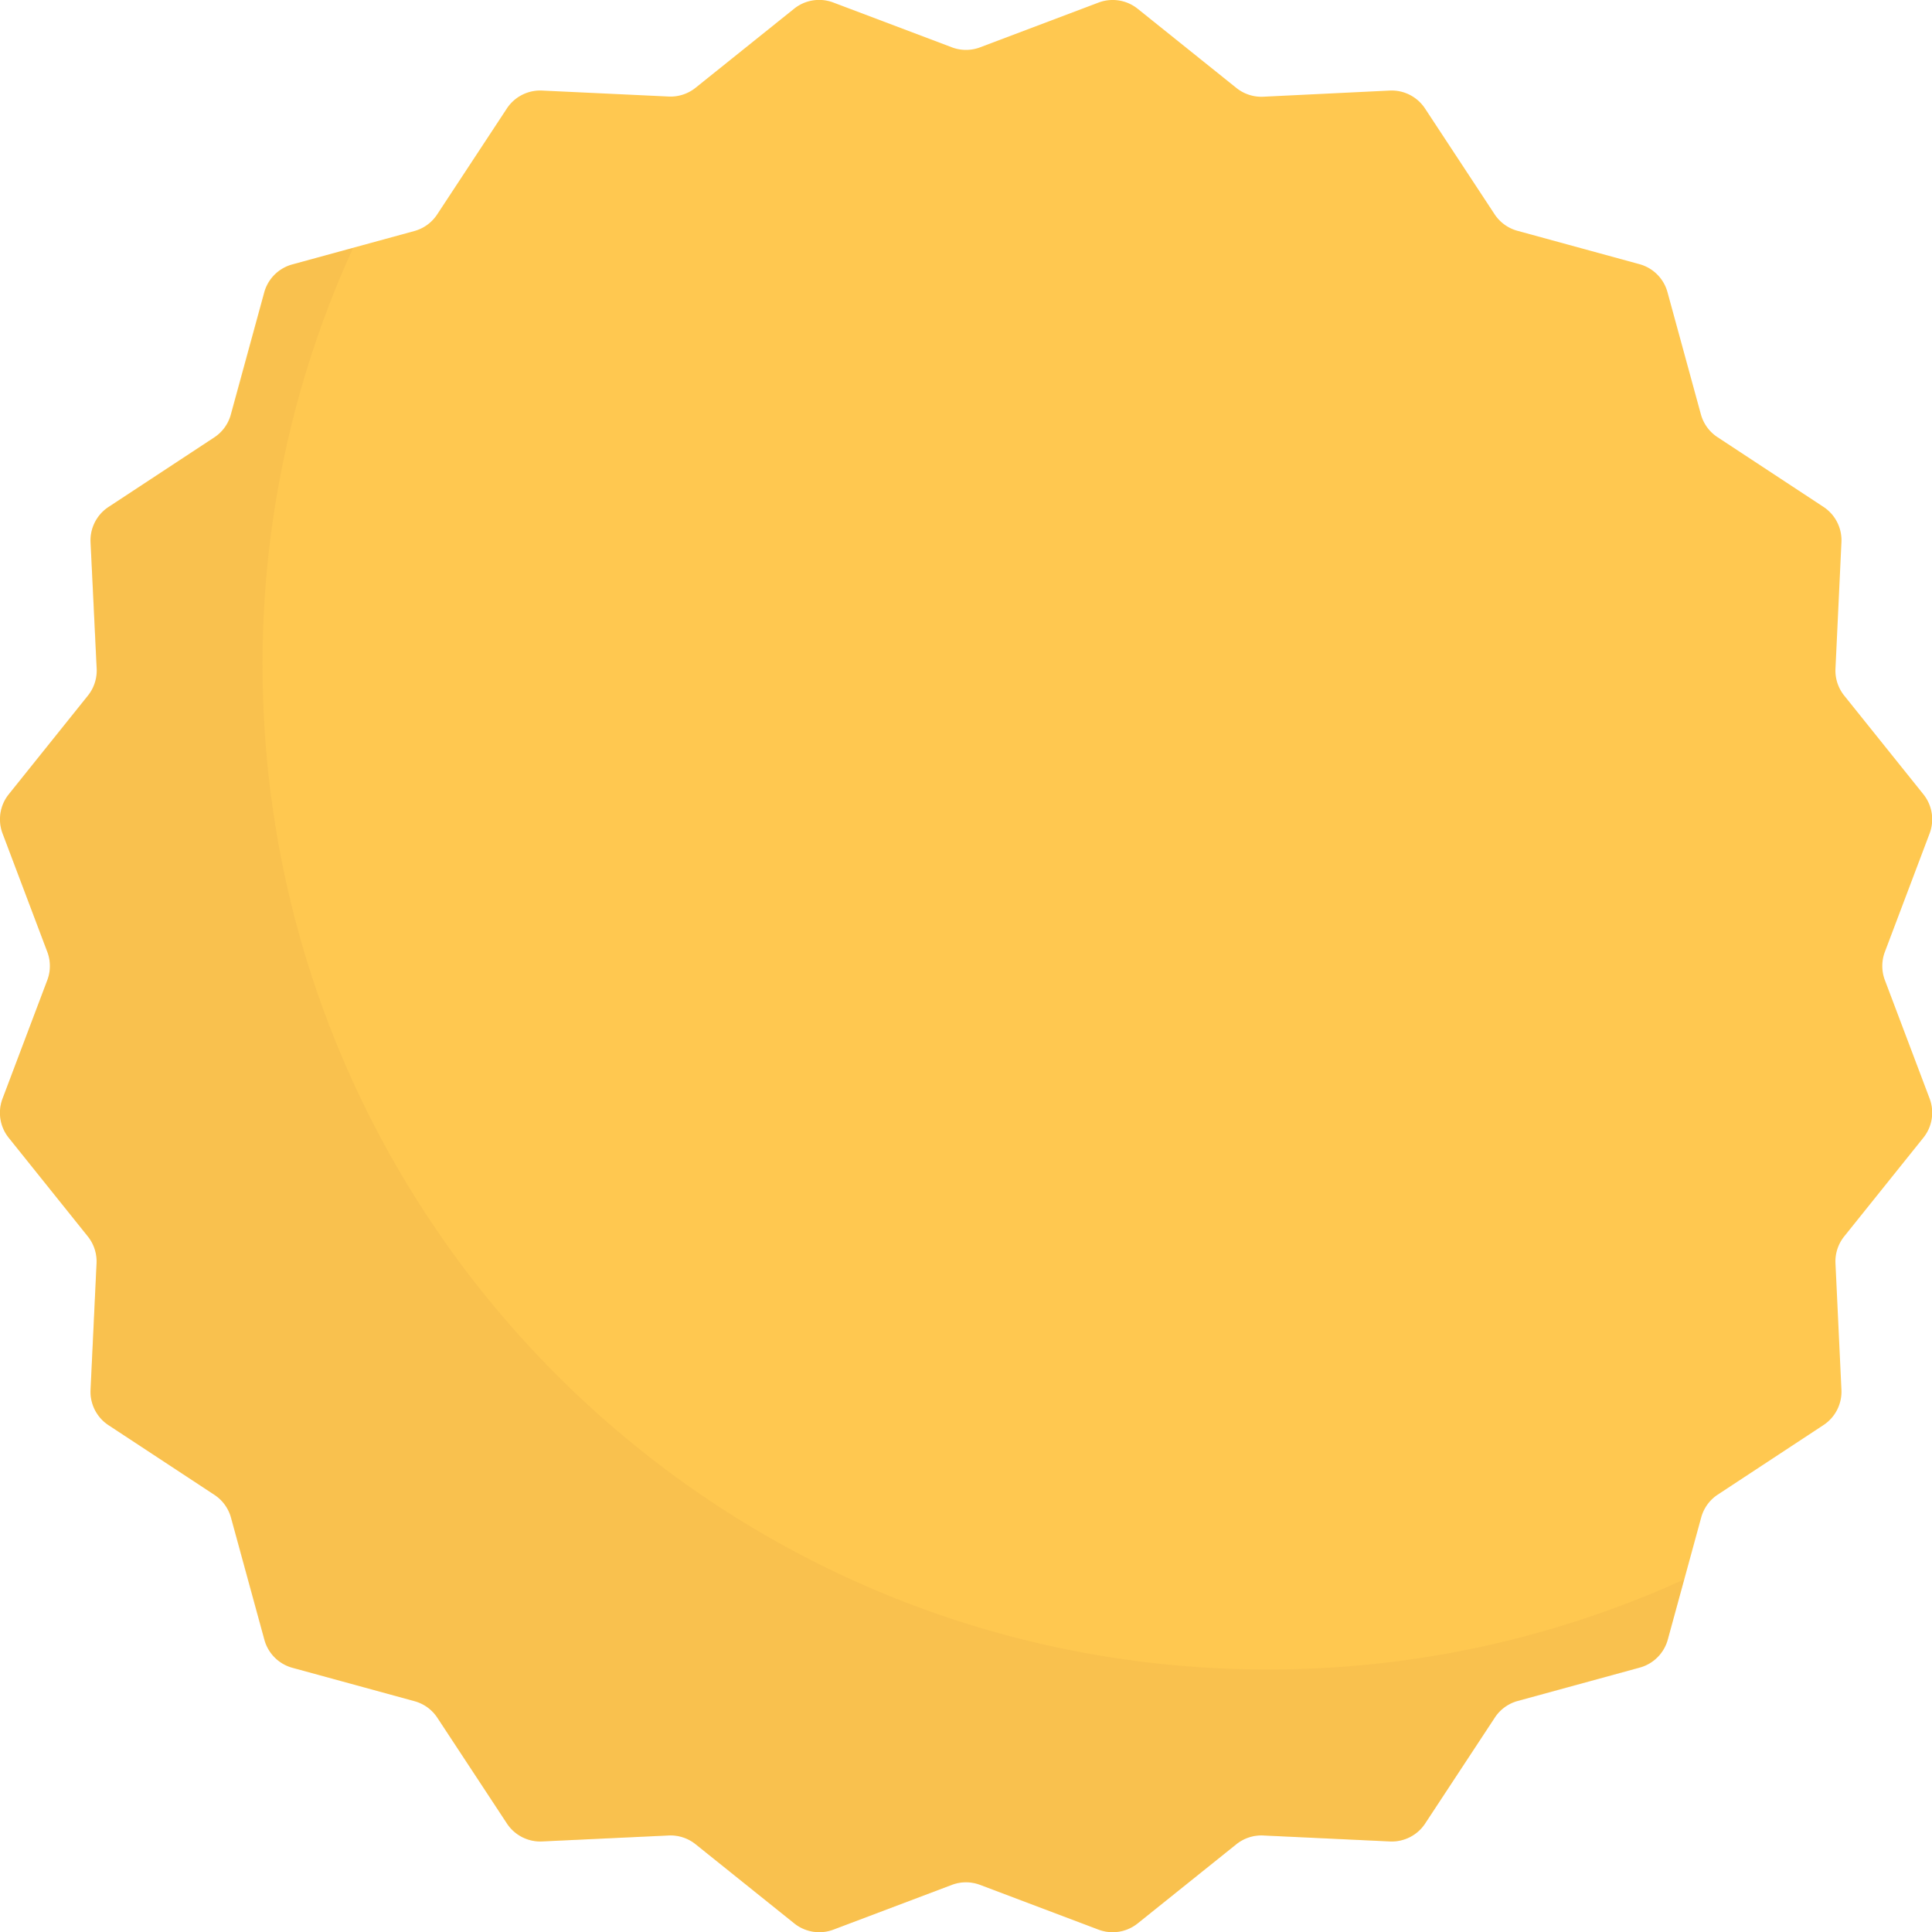
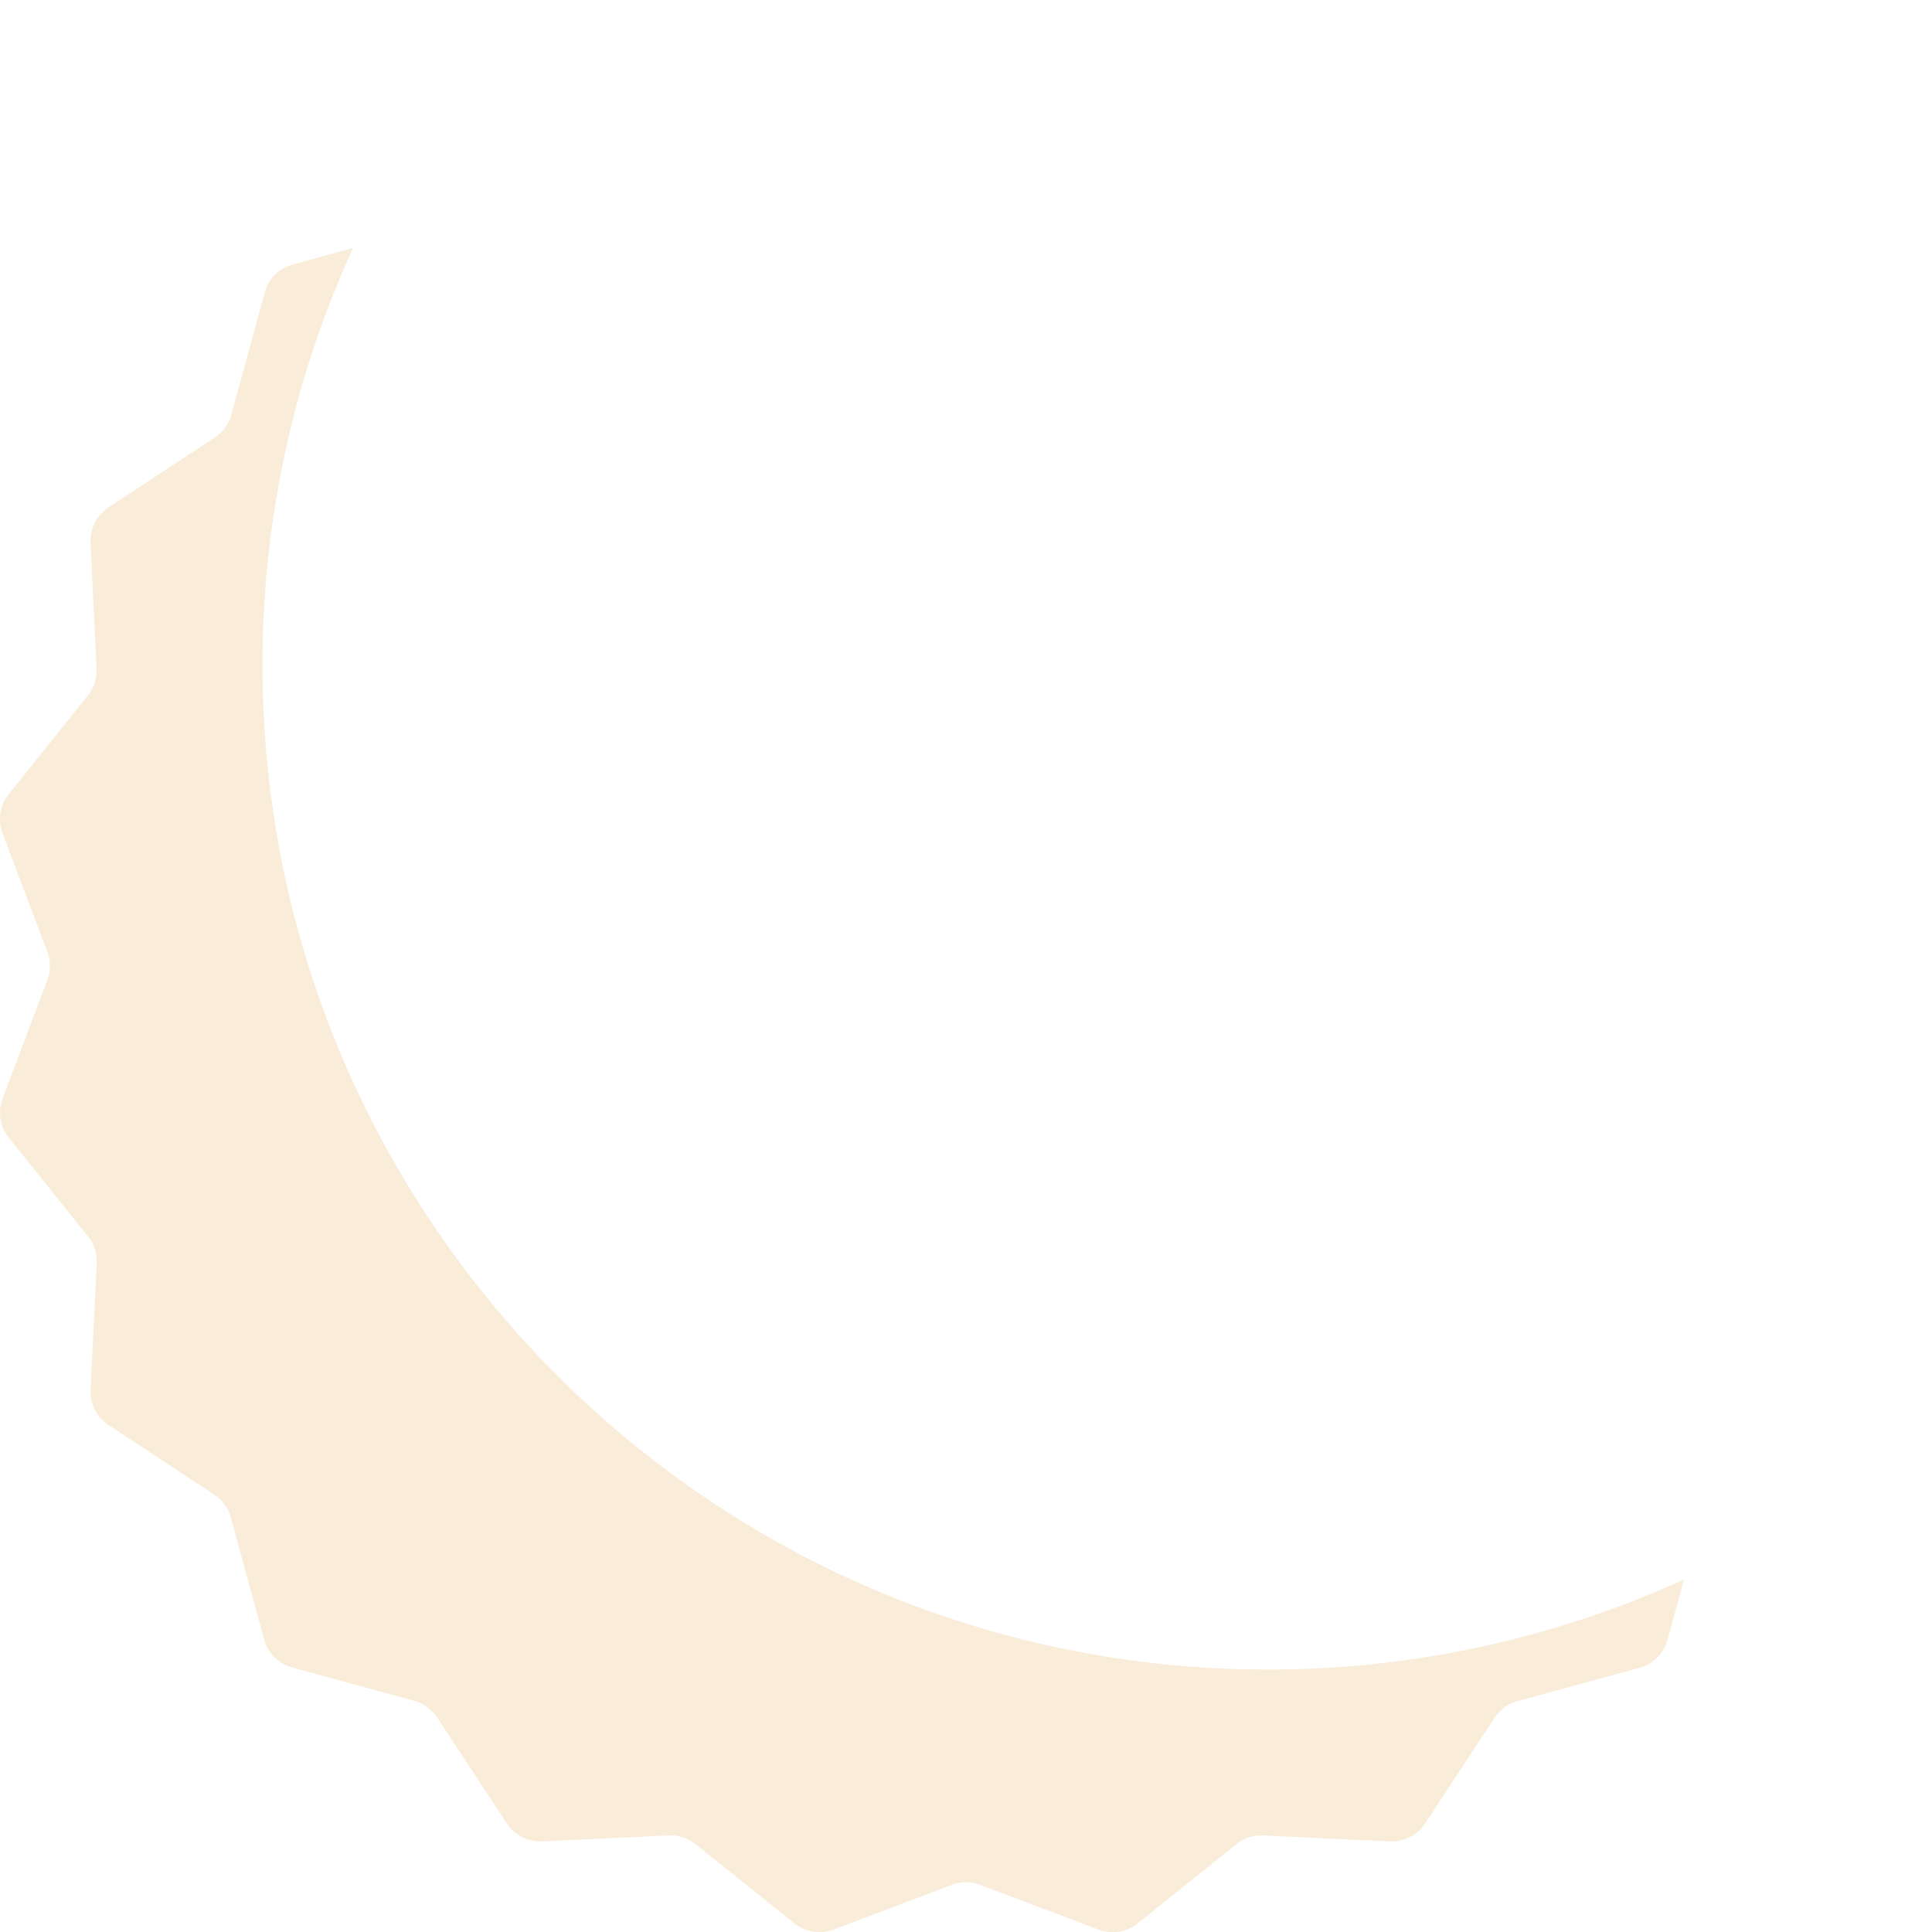
<svg xmlns="http://www.w3.org/2000/svg" viewBox="0 0 512 512">
  <defs>
    <style>.cls-1{fill:#ffc850;}.cls-2{fill:#e1a546;opacity:0.2;}</style>
  </defs>
  <title>лямба</title>
  <g id="Слой_2" data-name="Слой 2">
    <g id="Layer_1" data-name="Layer 1">
-       <path class="cls-1" d="M259.74,12.54,291.13.68a10.59,10.59,0,0,1,10.36,1.64l26.18,21a10.58,10.58,0,0,0,7.12,2.31L368.3,24a10.59,10.59,0,0,1,9.35,4.76l18.42,28a10.58,10.58,0,0,0,6.05,4.4l32.36,8.85a10.58,10.58,0,0,1,7.42,7.42l8.85,32.36a10.58,10.58,0,0,0,4.4,6.06l28,18.42A10.59,10.59,0,0,1,488,143.7l-1.58,33.51a10.59,10.59,0,0,0,2.31,7.12l21,26.18a10.59,10.59,0,0,1,1.64,10.36l-11.86,31.39a10.59,10.59,0,0,0,0,7.48l11.86,31.39a10.59,10.59,0,0,1-1.64,10.36l-21,26.18a10.58,10.58,0,0,0-2.31,7.12L488,368.31a10.59,10.59,0,0,1-4.76,9.35l-28,18.42a10.58,10.58,0,0,0-4.4,6.05l-8.85,32.36a10.58,10.58,0,0,1-7.42,7.42l-32.36,8.85a10.58,10.58,0,0,0-6.05,4.4l-18.42,28A10.59,10.59,0,0,1,368.3,488l-33.52-1.58a10.59,10.59,0,0,0-7.12,2.31l-26.18,21a10.59,10.59,0,0,1-10.36,1.64l-31.39-11.86a10.59,10.59,0,0,0-7.48,0l-31.39,11.86a10.59,10.59,0,0,1-10.36-1.64l-26.18-21a10.58,10.58,0,0,0-7.12-2.31L143.69,488a10.59,10.59,0,0,1-9.35-4.76l-18.42-28a10.58,10.58,0,0,0-6.06-4.4l-32.36-8.85a10.58,10.58,0,0,1-7.42-7.42l-8.85-32.36a10.58,10.58,0,0,0-4.4-6.05l-28-18.42A10.59,10.59,0,0,1,24,368.31l1.58-33.52a10.58,10.58,0,0,0-2.31-7.12l-21-26.19A10.59,10.59,0,0,1,.68,291.13l11.86-31.39a10.59,10.59,0,0,0,0-7.48L.68,220.87a10.59,10.59,0,0,1,1.64-10.36l21-26.18a10.58,10.58,0,0,0,2.31-7.12L24,143.69a10.59,10.59,0,0,1,4.76-9.35l28-18.42a10.58,10.58,0,0,0,4.4-6.06l8.85-32.36a10.58,10.58,0,0,1,7.42-7.42l32.36-8.85a10.58,10.58,0,0,0,6.06-4.4l18.42-28A10.59,10.59,0,0,1,143.69,24l33.51,1.58a10.58,10.58,0,0,0,7.12-2.31l26.18-21A10.59,10.59,0,0,1,220.87.68l31.39,11.86A10.58,10.58,0,0,0,259.74,12.54Z" />
      <path class="cls-2" d="M335.9,442.43c-147.09,0-266.33-119.24-266.33-266.33a265.23,265.23,0,0,1,24-110.39l-16,4.39a10.58,10.58,0,0,0-7.42,7.42l-8.85,32.36a10.59,10.59,0,0,1-4.4,6.06l-28,18.42A10.59,10.59,0,0,0,24,143.69l1.58,33.51a10.59,10.59,0,0,1-2.31,7.12l-21,26.19A10.58,10.58,0,0,0,.68,220.87l11.86,31.39a10.59,10.59,0,0,1,0,7.48L.68,291.13a10.59,10.59,0,0,0,1.64,10.36l21,26.18a10.58,10.58,0,0,1,2.31,7.12L24,368.31a10.59,10.59,0,0,0,4.76,9.35l28,18.42a10.59,10.59,0,0,1,4.4,6.05l8.85,32.36a10.59,10.59,0,0,0,7.42,7.42l32.36,8.85a10.58,10.58,0,0,1,6.06,4.4l18.42,28A10.59,10.59,0,0,0,143.7,488l33.51-1.58a10.59,10.59,0,0,1,7.12,2.31l26.18,21a10.59,10.59,0,0,0,10.36,1.64l31.39-11.86a10.59,10.59,0,0,1,7.48,0l31.39,11.86a10.58,10.58,0,0,0,10.36-1.64l26.18-21a10.59,10.59,0,0,1,7.12-2.31L368.31,488a10.59,10.59,0,0,0,9.35-4.76l18.42-28a10.59,10.59,0,0,1,6.05-4.4l32.36-8.85a10.58,10.58,0,0,0,7.42-7.42l4.39-16A265.28,265.28,0,0,1,335.9,442.43Z" />
    </g>
  </g>
</svg>